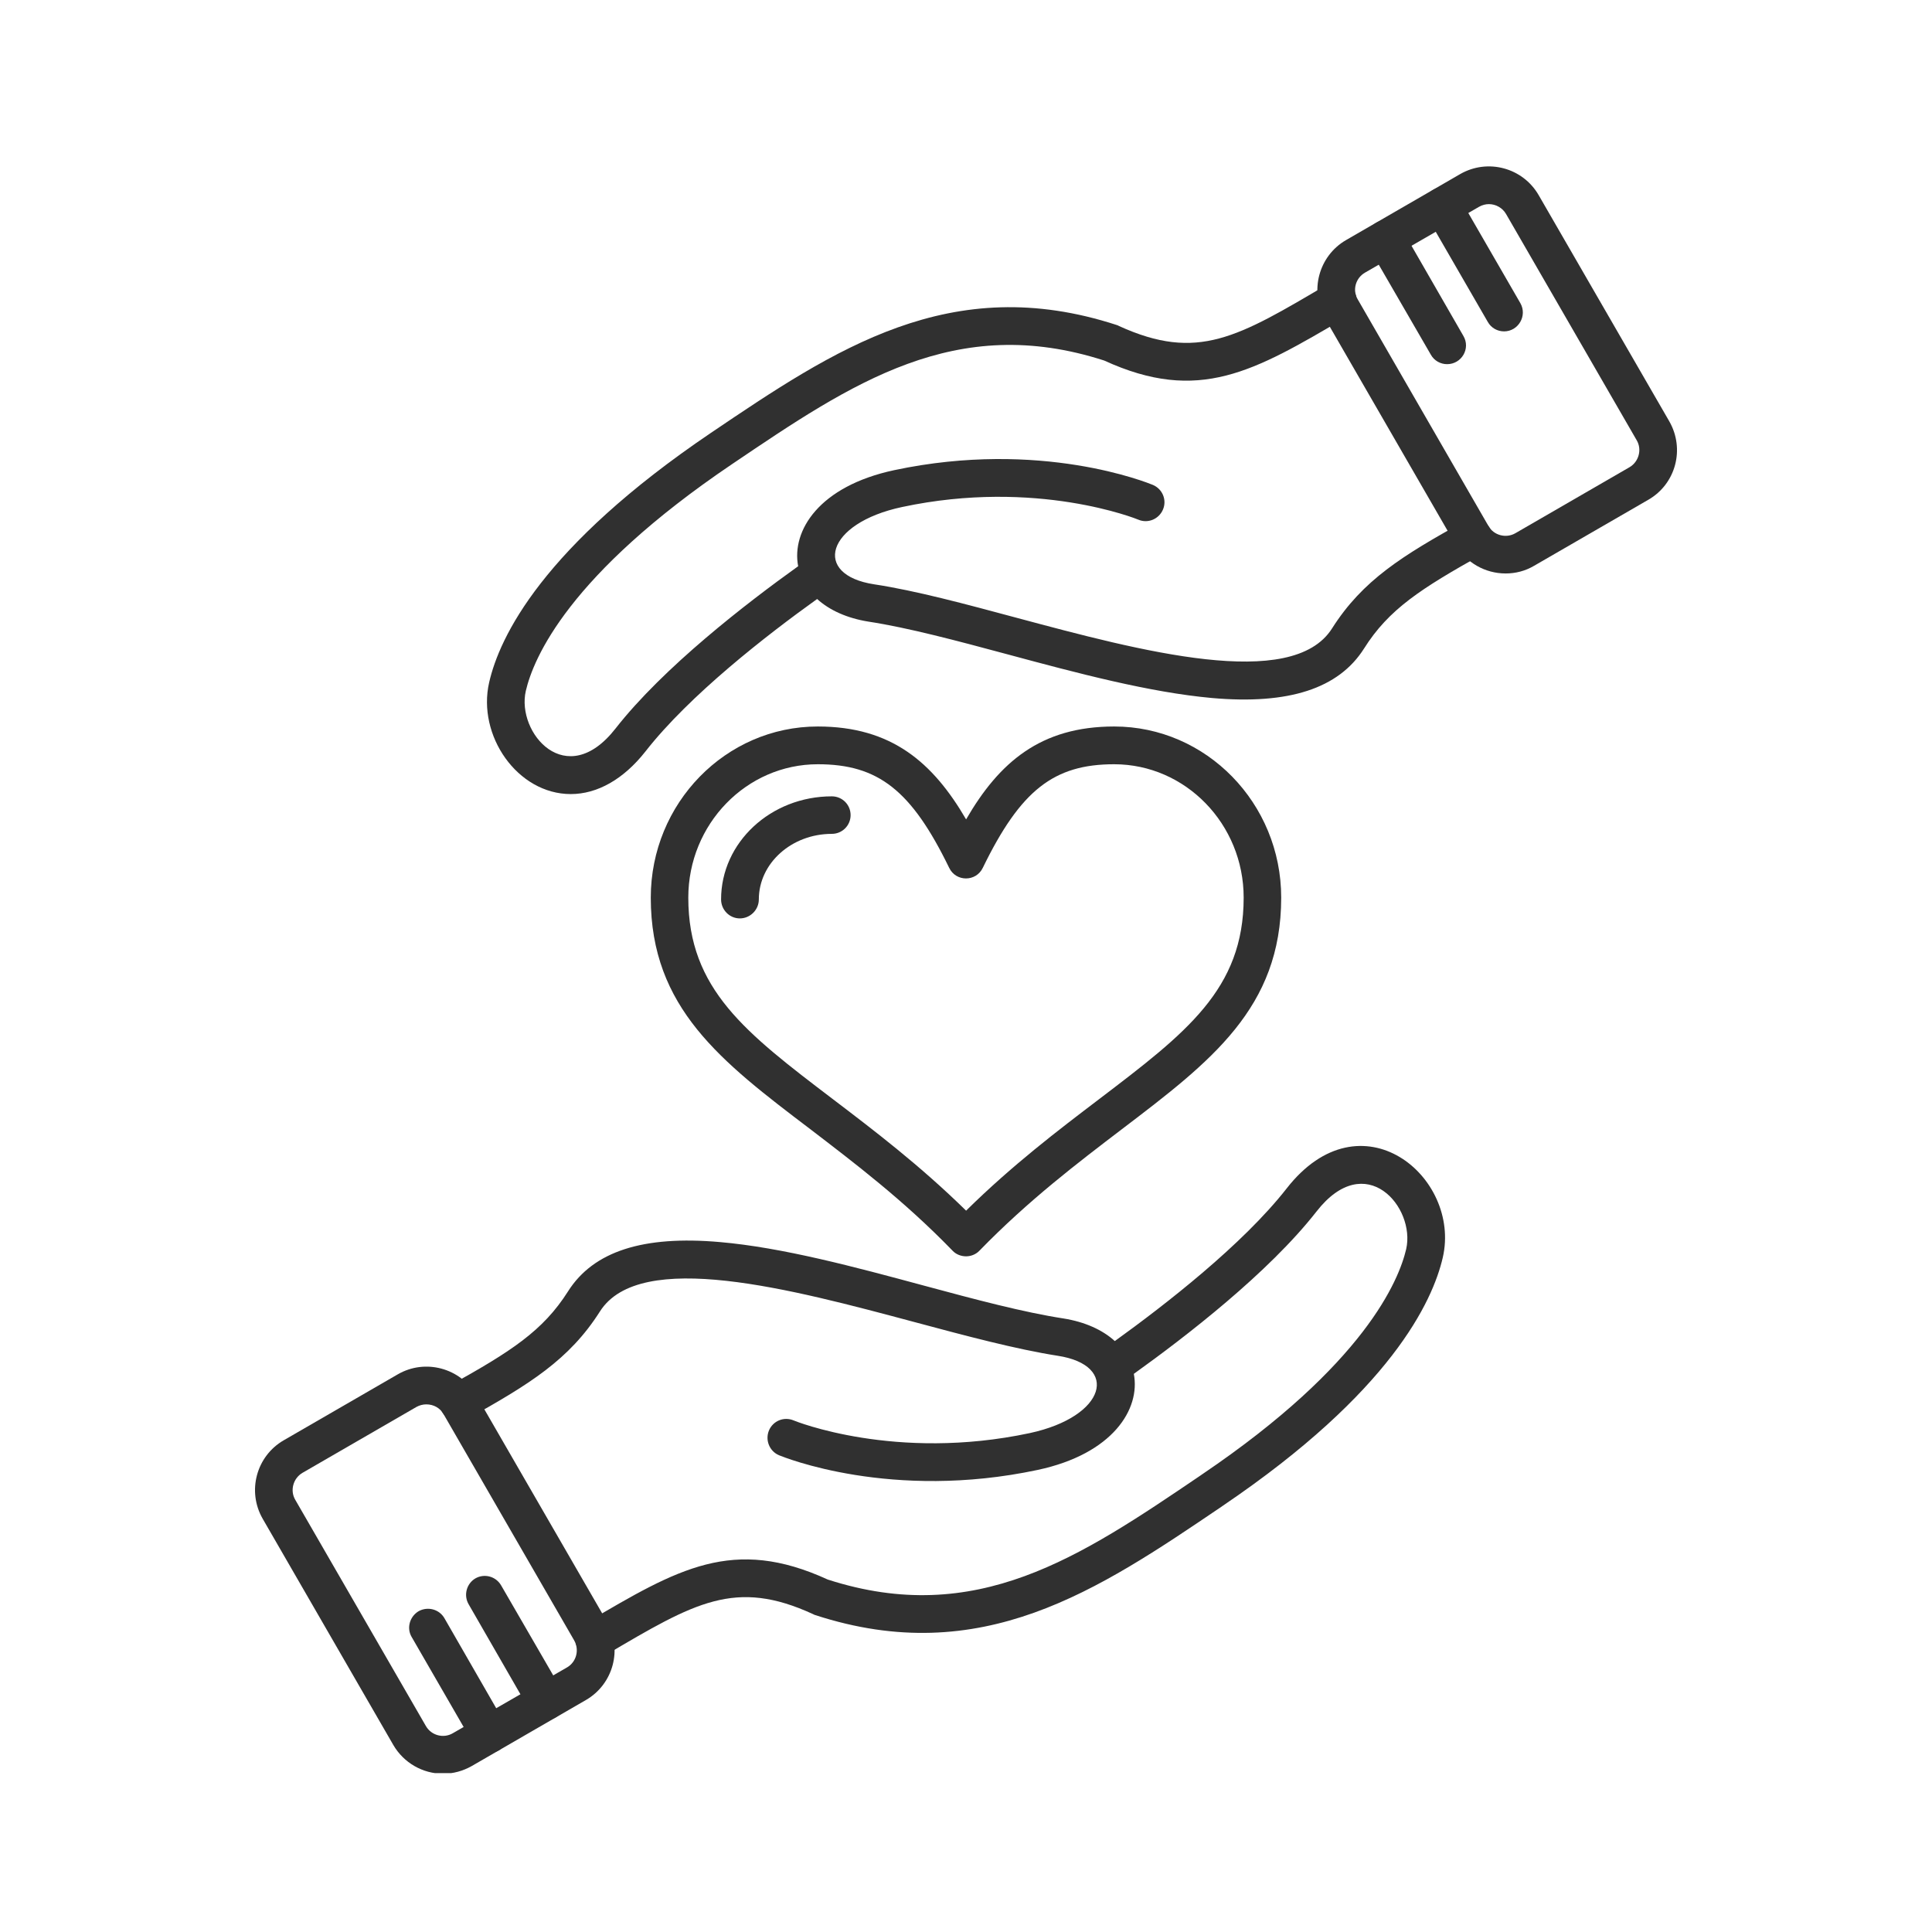
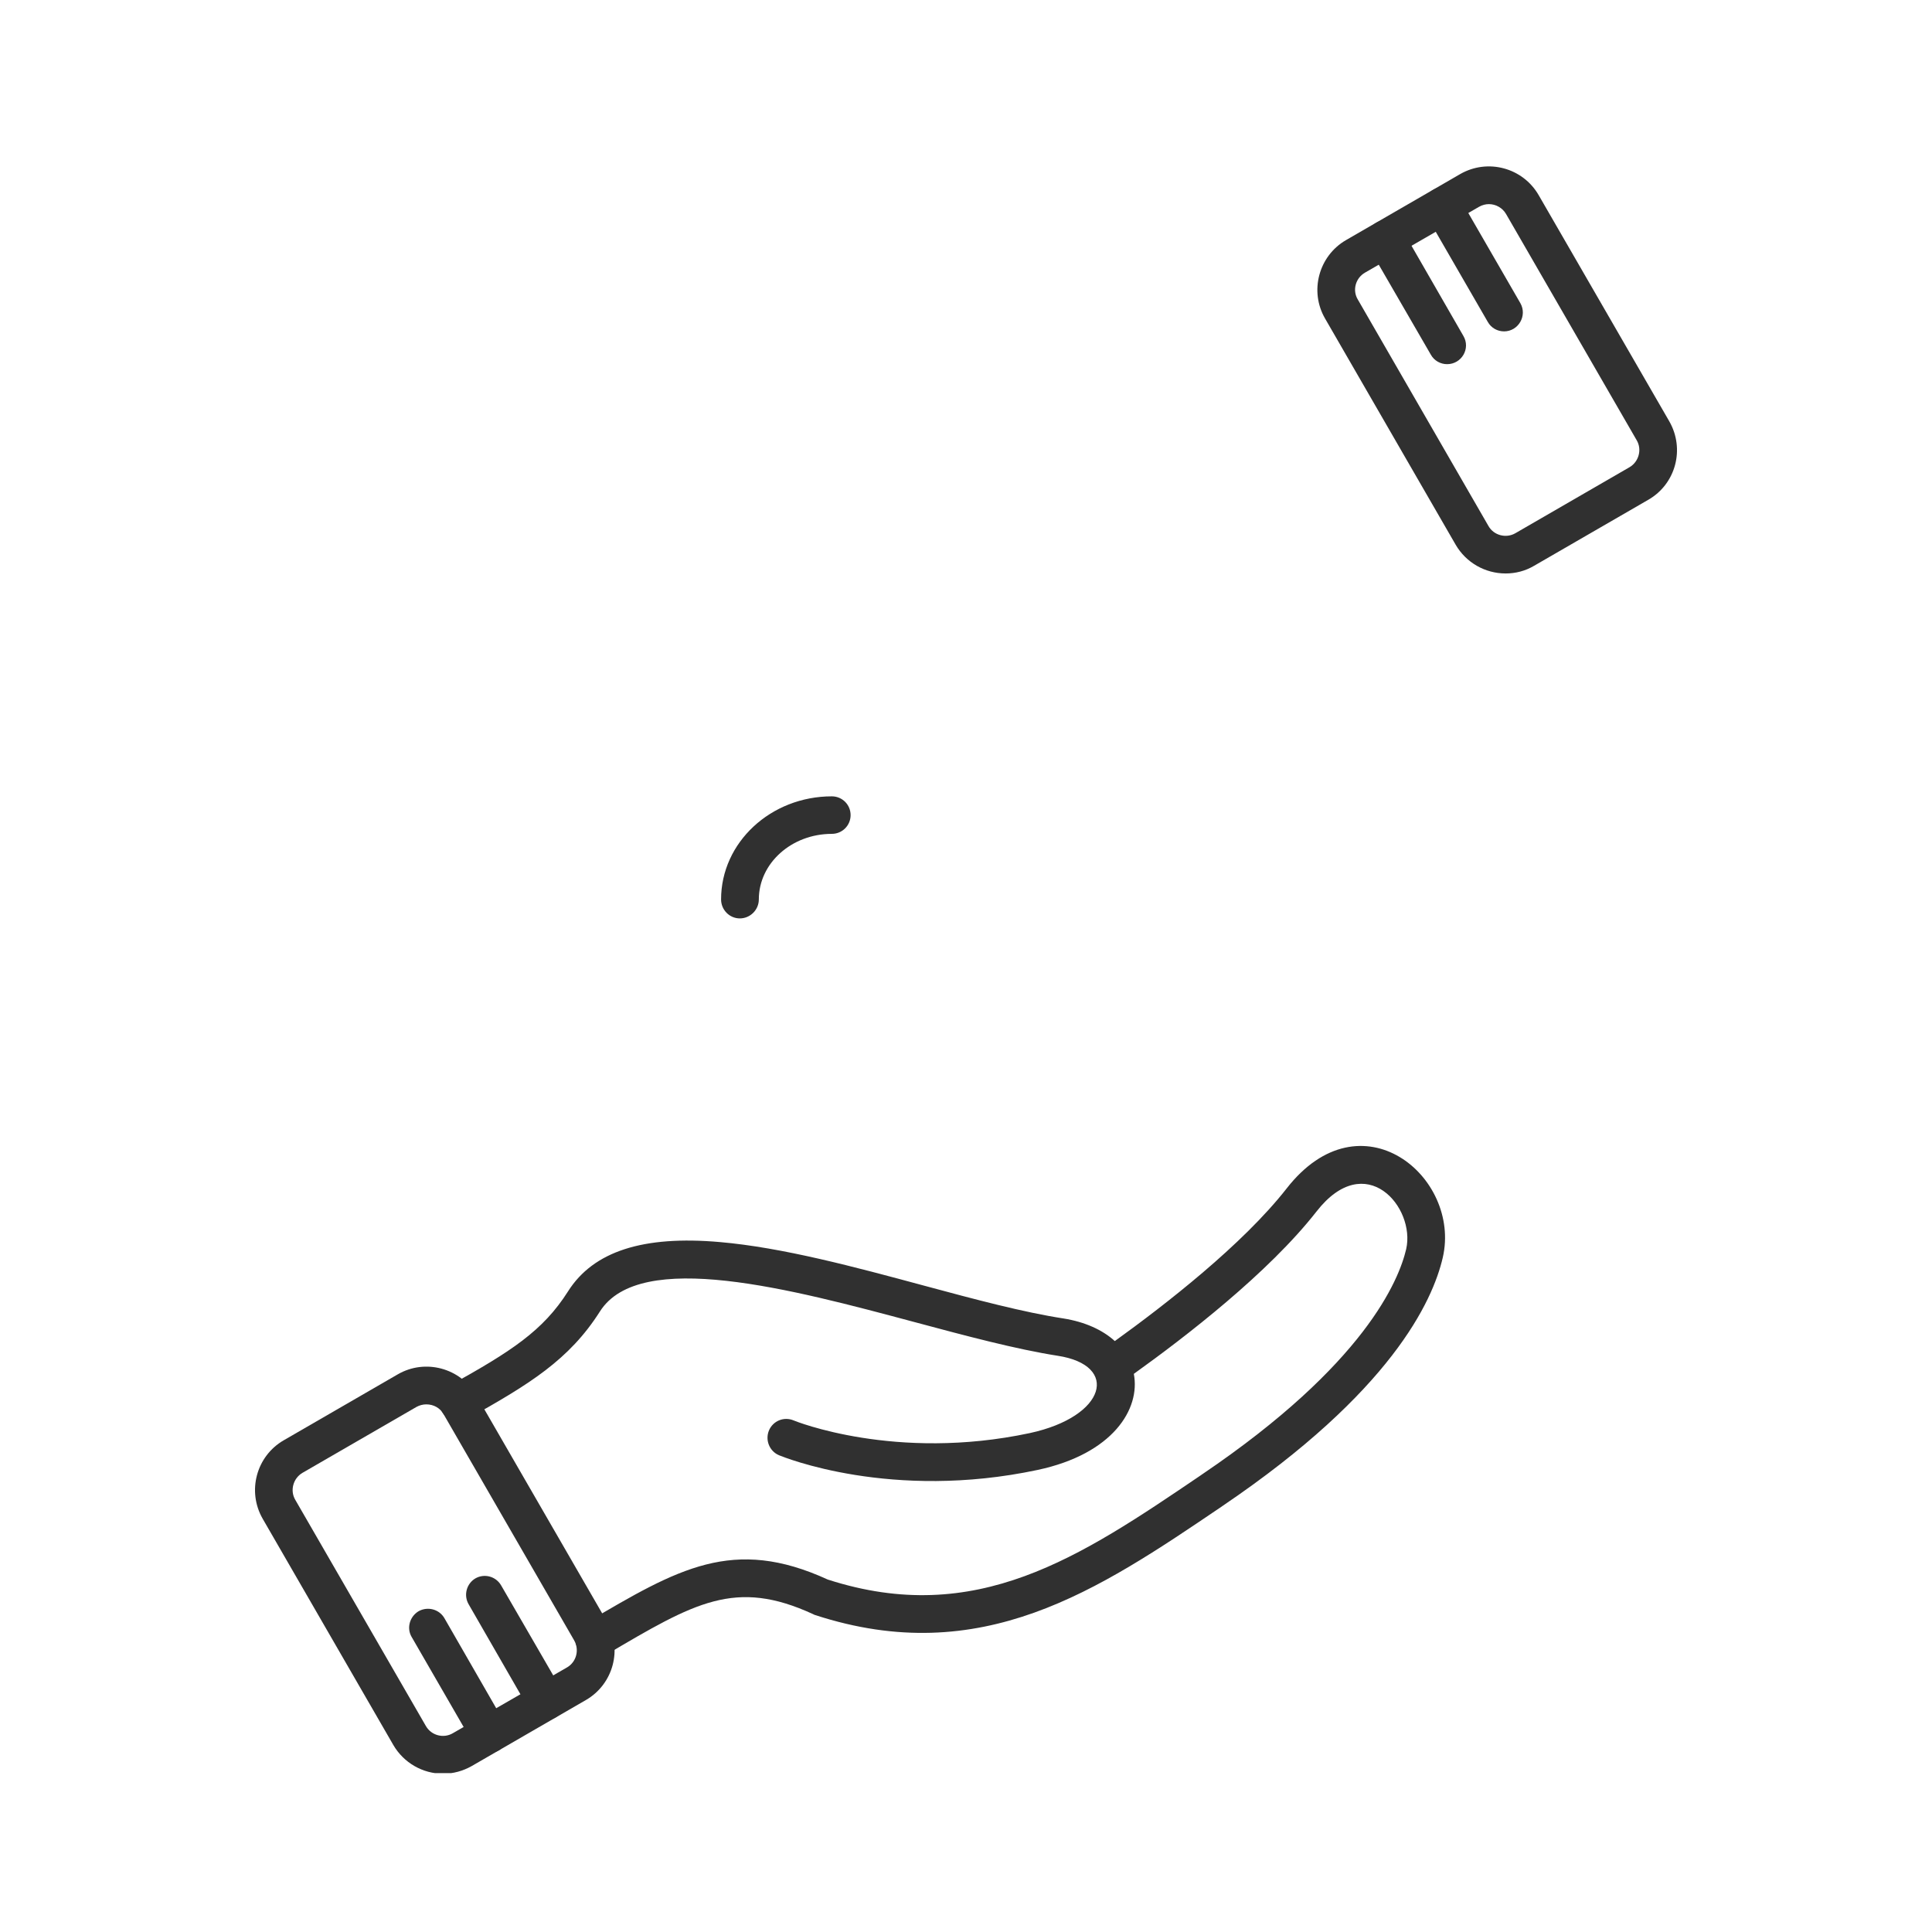
<svg xmlns="http://www.w3.org/2000/svg" width="500" zoomAndPan="magnify" viewBox="0 0 375 375" height="500" preserveAspectRatio="xMidYMid meet" version="1.0">
  <defs>
    <clipPath id="cf6bc83634">
      <path d="M 49 265 L 120 265 L 120 344.164 L 49 344.164 Z M 49 265" clip-rule="nonzero" />
    </clipPath>
  </defs>
  <path fill="#303030" d="M 115.348 321.945 C 111.664 321.945 110.301 317.031 113.504 315.145 L 113.945 314.879 C 131.582 304.484 142.285 298.164 160.668 306.59 C 189.492 315.891 209.633 302.246 232.93 286.449 L 233.367 286.145 C 264.953 264.777 271.535 248.457 272.941 242.445 C 274.781 234.328 265.086 222.879 255.523 235.164 C 246.223 247.055 230.121 259.469 220.074 266.664 C 221.391 273.508 215.992 282.195 201.426 285.309 C 172.953 291.363 152.07 282.809 151.191 282.457 C 149.352 281.668 148.473 279.52 149.262 277.633 C 150.051 275.789 152.156 274.914 154.043 275.703 C 154.219 275.789 173.785 283.73 199.891 278.16 C 214.719 274.957 217.352 264.996 205.289 263.152 C 197.215 261.883 187.652 259.336 177.516 256.617 C 153.738 250.254 124.211 242.316 116.445 254.555 C 110.477 263.945 102.758 268.684 90.734 275.395 C 88.98 276.359 86.742 275.746 85.777 273.992 C 84.77 272.234 85.426 270 87.18 268.988 C 99.203 262.32 105.391 258.328 110.258 250.648 C 115.172 242.887 124.824 239.77 139.742 241.086 C 151.895 242.141 165.891 245.91 179.402 249.555 C 189.316 252.23 198.707 254.73 206.43 255.914 C 210.551 256.574 213.973 258.109 216.387 260.301 C 226.129 253.281 241.176 241.613 249.73 230.688 C 264.164 212.172 283.645 228.406 280.047 244.07 C 278.074 252.625 269.957 270.176 237.445 292.199 L 237.008 292.504 C 213.098 308.695 190.504 324.008 158.211 313.477 C 158.082 313.434 157.949 313.391 157.816 313.301 C 142.727 306.367 134.871 311.02 117.629 321.199 C 116.84 321.637 116.355 321.945 115.348 321.945 Z M 115.348 321.945" fill-opacity="1" fill-rule="evenodd" />
  <g clip-path="url(#cf6bc83634)">
    <path fill="#303030" d="M 85.996 344.277 C 82.047 344.277 78.363 342.168 76.344 338.703 L 50.984 294.785 C 47.914 289.434 49.758 282.633 55.066 279.562 L 77.223 266.75 C 82.531 263.68 89.375 265.523 92.445 270.832 L 117.805 314.75 C 120.875 320.102 119.035 326.902 113.727 329.973 L 91.57 342.785 C 89.859 343.75 87.973 344.277 85.996 344.277 Z M 82.75 272.586 C 82.094 272.586 81.434 272.762 80.863 273.07 L 58.707 285.879 C 56.91 286.934 56.25 289.301 57.305 291.102 L 82.664 335.02 C 83.715 336.859 86.086 337.477 87.883 336.422 L 110.039 323.656 C 111.883 322.602 112.496 320.234 111.441 318.391 L 86.086 274.473 C 85.426 273.289 84.156 272.586 82.75 272.586 Z M 79.02 269.91 Z M 79.02 269.91" fill-opacity="1" fill-rule="evenodd" />
  </g>
  <path fill="#303030" d="M 94.992 340.238 C 93.719 340.238 92.488 339.582 91.832 338.395 L 79.898 317.73 C 78.891 316.02 79.504 313.785 81.258 312.73 C 83.012 311.766 85.25 312.336 86.262 314.09 L 98.148 334.754 C 99.555 337.168 97.797 340.238 94.992 340.238 Z M 94.992 340.238" fill-opacity="1" fill-rule="evenodd" />
  <path fill="#303030" d="M 106.047 333.832 C 104.773 333.832 103.547 333.176 102.844 332.035 L 90.953 311.371 C 89.945 309.617 90.559 307.379 92.27 306.367 C 94.027 305.359 96.262 305.973 97.273 307.73 L 109.207 328.348 C 110.609 330.805 108.812 333.832 106.047 333.832 Z M 106.047 333.832" fill-opacity="1" fill-rule="evenodd" />
-   <path fill="#303030" d="M 110.785 154.129 C 100.43 154.129 92.578 142.766 94.945 132.457 C 96.965 123.594 105.301 106.133 137.988 84.02 C 161.898 67.875 184.492 52.562 216.781 63.094 C 216.914 63.137 217.047 63.18 217.176 63.27 C 232.488 70.246 240.254 65.461 257.805 55.109 C 259.559 54.098 261.797 54.668 262.805 56.426 C 263.812 58.137 263.242 60.418 261.488 61.426 L 261.094 61.688 C 243.414 72.086 232.707 78.406 214.324 69.98 C 185.5 60.68 165.406 74.324 142.109 90.074 C 110.348 111.527 103.547 127.719 102.055 134.125 C 100.211 142.238 109.906 153.648 119.473 141.406 C 128.773 129.516 144.875 117.102 154.922 109.906 C 153.605 103.02 158.957 94.375 173.566 91.258 C 202.043 85.207 222.879 93.762 223.758 94.113 C 225.645 94.902 226.523 97.051 225.734 98.895 C 224.941 100.781 222.793 101.656 220.949 100.867 C 220.773 100.781 201.207 92.84 175.102 98.41 C 160.23 101.57 157.641 111.574 169.664 113.414 C 177.781 114.645 187.344 117.234 197.477 119.953 C 221.215 126.312 250.785 134.254 258.551 121.973 C 264.516 112.582 272.238 107.844 284.258 101.176 C 286.016 100.164 288.25 100.824 289.219 102.578 C 290.184 104.332 289.566 106.57 287.812 107.535 C 275.793 114.25 269.562 118.242 264.734 125.918 C 259.82 133.641 250.168 136.801 235.254 135.484 C 223.102 134.387 209.105 130.656 195.594 127.016 C 185.633 124.34 176.289 121.84 168.566 120.656 C 164.441 119.996 161.02 118.461 158.605 116.266 C 148.867 123.242 133.82 134.914 125.262 145.883 C 121.008 151.277 115.918 154.129 110.785 154.129 Z M 110.785 154.129" fill-opacity="1" fill-rule="evenodd" />
  <path fill="#303030" d="M 292.242 111.309 C 288.25 111.309 284.566 109.203 282.547 105.738 L 257.191 61.82 C 254.117 56.512 255.961 49.668 261.27 46.598 L 283.426 33.785 C 288.777 30.715 295.578 32.559 298.648 37.867 L 324.008 81.781 C 327.078 87.137 325.281 93.938 319.93 97.008 L 297.773 109.816 C 296.062 110.828 294.176 111.309 292.242 111.309 Z M 288.996 39.621 C 288.34 39.621 287.68 39.797 287.066 40.148 L 264.953 52.914 C 263.113 53.969 262.453 56.336 263.551 58.137 L 288.91 102.098 C 289.918 103.895 292.289 104.555 294.129 103.5 L 316.285 90.688 C 318.086 89.637 318.742 87.266 317.691 85.469 L 292.332 41.551 C 291.629 40.324 290.312 39.621 288.996 39.621 Z M 288.996 39.621" fill-opacity="1" fill-rule="evenodd" />
  <path fill="#303030" d="M 291.938 64.32 C 290.664 64.32 289.438 63.664 288.777 62.48 L 276.844 41.816 C 275.836 40.105 276.406 37.867 278.16 36.855 C 279.914 35.805 282.152 36.418 283.164 38.172 L 295.098 58.836 C 296.5 61.293 294.699 64.32 291.938 64.32 Z M 291.938 64.32" fill-opacity="1" fill-rule="evenodd" />
  <path fill="#303030" d="M 280.883 70.684 C 279.609 70.684 278.379 70.023 277.723 68.84 L 265.789 48.219 C 264.781 46.465 265.395 44.227 267.148 43.219 C 268.902 42.211 271.141 42.781 272.148 44.535 L 284.039 65.199 C 285.488 67.656 283.688 70.684 280.883 70.684 Z M 280.883 70.684" fill-opacity="1" fill-rule="evenodd" />
-   <path fill="#303030" d="M 187.52 243.852 C 186.512 243.852 185.543 243.457 184.887 242.754 C 175.367 232.926 165.715 225.645 157.246 219.148 C 139.961 206.031 126.316 195.633 126.316 174.223 C 126.316 155.93 140.84 141.012 158.738 141.012 C 173.043 141.012 181.07 147.988 187.52 159.043 C 193.926 147.988 201.953 141.012 216.258 141.012 C 234.156 141.012 248.68 155.93 248.68 174.223 C 248.68 195.633 235.035 206.031 217.793 219.148 C 209.281 225.645 199.672 232.926 190.109 242.754 C 189.449 243.457 188.484 243.852 187.52 243.852 Z M 158.738 148.34 C 144.875 148.34 133.598 159.965 133.598 174.223 C 133.598 192.035 144.785 200.504 161.68 213.359 C 169.574 219.367 178.48 226.125 187.52 234.988 C 196.512 226.125 205.418 219.367 213.316 213.359 C 230.207 200.504 241.395 192.035 241.395 174.223 C 241.395 159.965 230.121 148.34 216.258 148.34 C 204.543 148.34 198.094 153.383 190.766 168.434 C 189.449 171.195 185.543 171.195 184.23 168.434 C 176.902 153.383 170.453 148.34 158.738 148.34 Z M 158.738 148.34" fill-opacity="1" fill-rule="evenodd" />
-   <path fill="#303030" d="M 143.602 178.262 C 141.586 178.262 139.961 176.594 139.961 174.574 C 139.961 163.52 149.613 154.57 161.457 154.57 C 163.477 154.57 165.102 156.191 165.102 158.211 C 165.102 160.227 163.477 161.852 161.457 161.852 C 153.648 161.852 147.289 167.555 147.289 174.574 C 147.289 176.594 145.621 178.262 143.602 178.262 Z M 143.602 178.262" fill-opacity="1" fill-rule="evenodd" />
+   <path fill="#303030" d="M 143.602 178.262 C 141.586 178.262 139.961 176.594 139.961 174.574 C 139.961 163.52 149.613 154.57 161.457 154.57 C 163.477 154.57 165.102 156.191 165.102 158.211 C 165.102 160.227 163.477 161.852 161.457 161.852 C 153.648 161.852 147.289 167.555 147.289 174.574 C 147.289 176.594 145.621 178.262 143.602 178.262 Z " fill-opacity="1" fill-rule="evenodd" />
</svg>